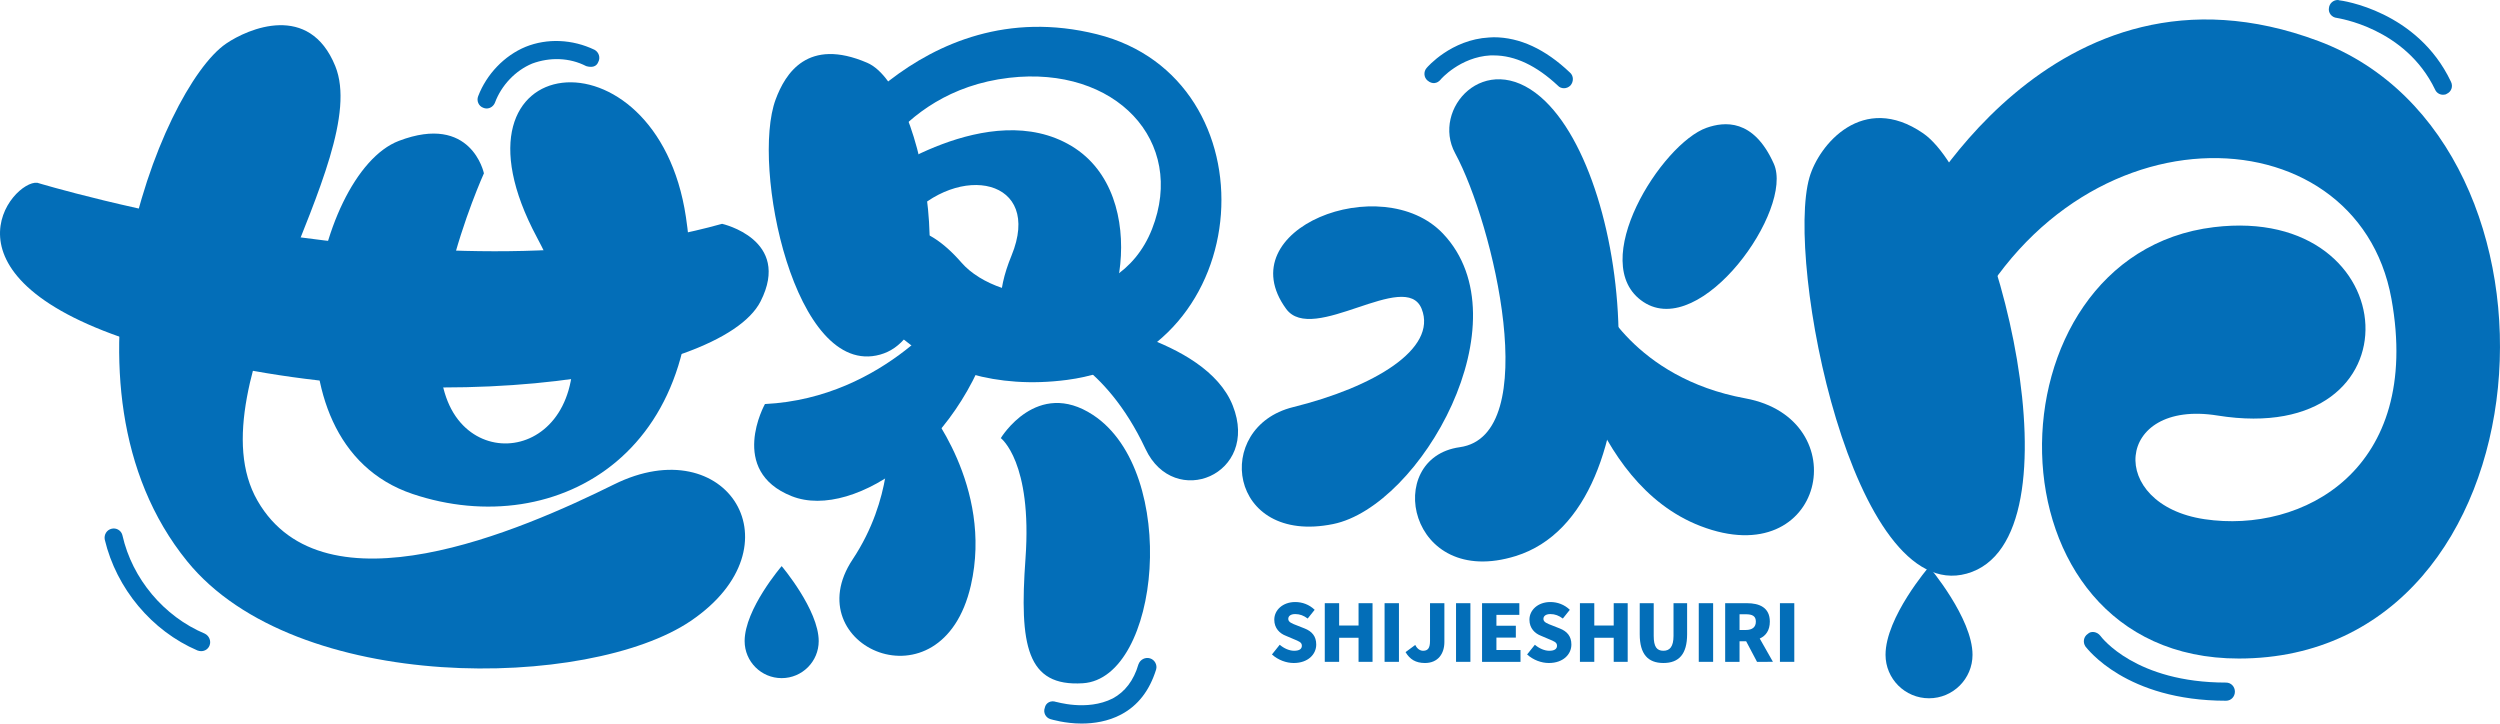
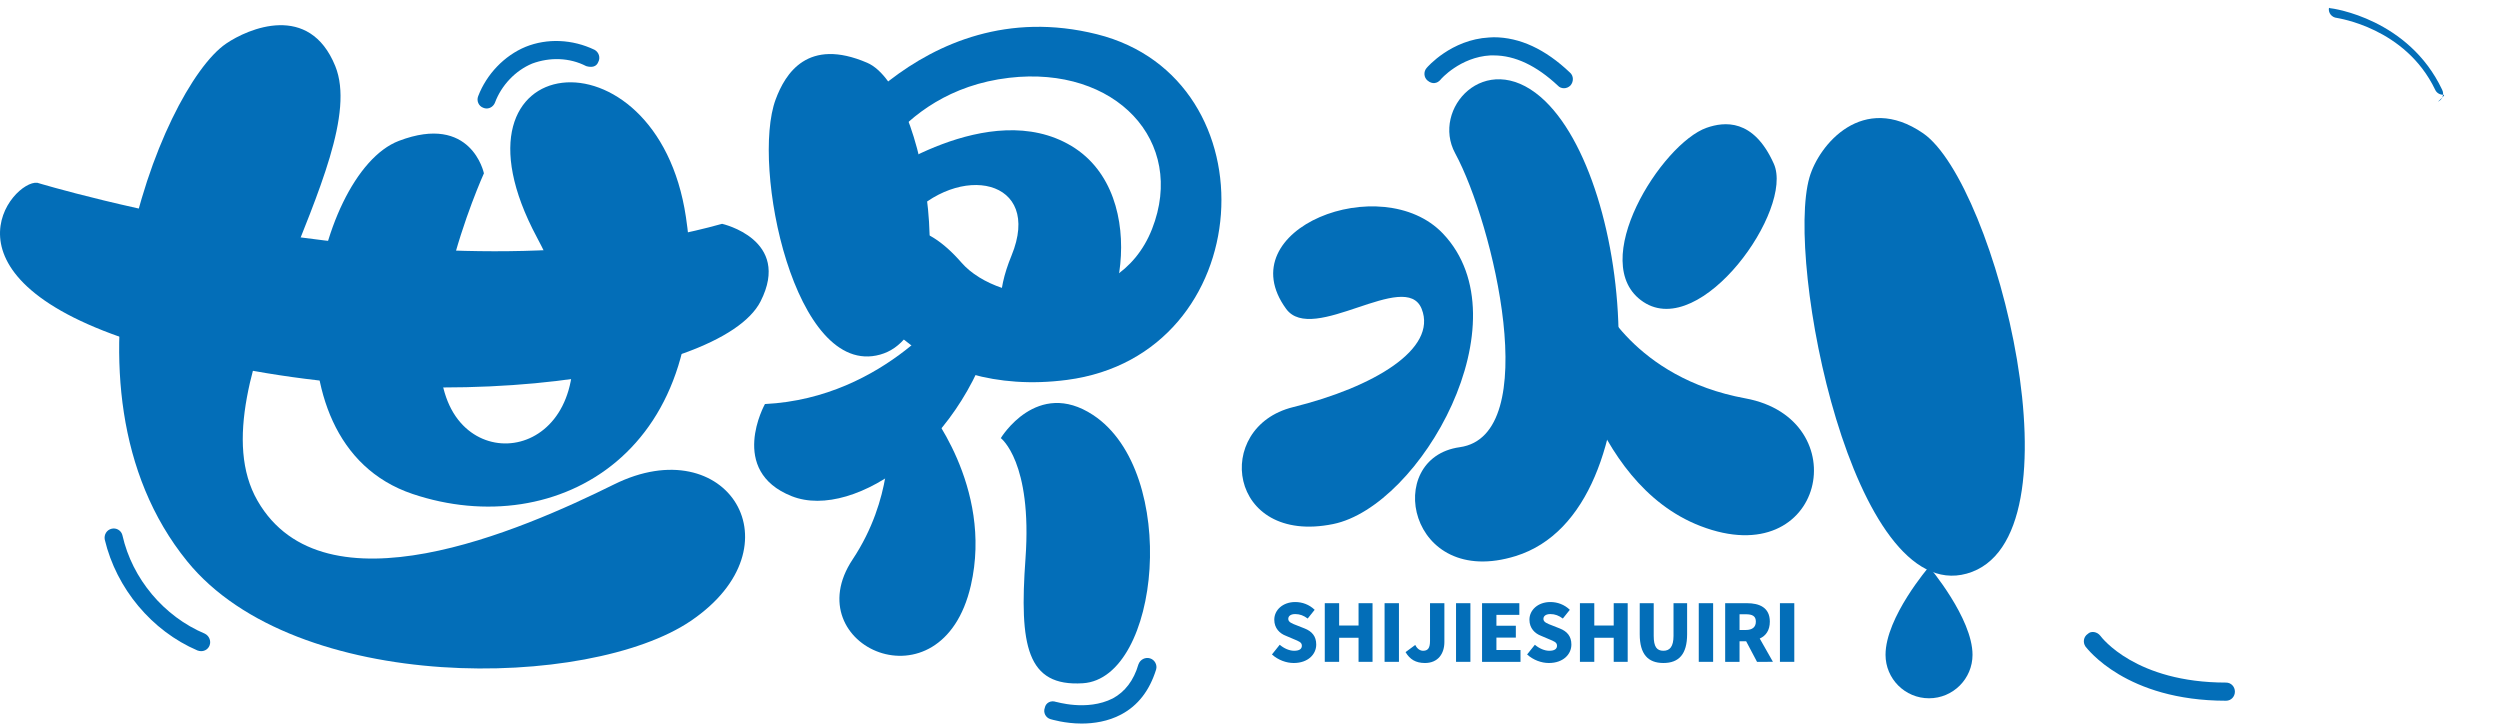
<svg xmlns="http://www.w3.org/2000/svg" version="1.1" id="图层_1" x="0px" y="0px" viewBox="0 0 1073.352 310.649" style="enable-background:new 0 0 1073.352 310.649;" xml:space="preserve">
  <g>
    <g>
      <path style="fill:#036EB8;" d="M97.092,18.715c9.417-6.42,35.708-17.844,46.86,9.679c16.287,40.197-61.982,136.999-33.371,186.624    s113.123,12.729,153.088-7.055c48.421-23.971,80.323,26.503,32.866,58.651c-43.509,29.473-169.499,31.888-216.188-25.649    C19.29,165.724,68.558,38.168,97.092,18.715z" />
    </g>
    <g>
      <path style="fill:#036EB8;" d="M350.331,68.619c0,0,44.105-73.013,120.596-53.925s69.81,137.565-12.809,148.412    c-62.095,8.153-95.767-36.138-85.358-53.447c9.396-15.627,23.861-15.475,40.086,3.136s66.982,23.227,81.776-14.473    c14.793-37.7-15.625-70.266-61.361-64.922c-50.826,5.939-65.75,51.444-65.75,51.444" />
    </g>
    <g>
      <path style="fill:#036EB8;" d="M333.021,42.691c4.139-11.134,13.716-26.724,39.278-15.748    c25.561,10.976,42.29,115.087,5.569,125.308C341.146,162.47,322.377,71.323,333.021,42.691z" />
    </g>
    <g>
      <path style="fill:#036EB8;" d="M732.754,54.85c7.501-2.615,20.066-4.109,28.822,15.459s-31.184,75.792-56.009,59.322    C680.743,113.161,713.463,61.575,732.754,54.85z" />
    </g>
    <g>
      <path style="fill:#036EB8;" d="M409.839,129.224c0,0-29.219,41.646-81.419,44.247c0,0-16.009,28.67,11.519,39.571    c27.042,10.708,75.703-23.056,88.034-78.014" />
    </g>
    <g>
-       <path style="fill:#036EB8;" d="M460.439,136.855c0,0,57.077,7.584,68.83,37.267c11.753,29.683-25.156,44.845-37.457,18.634    c-17.683-37.677-42.195-44.112-42.195-44.112" />
-     </g>
+       </g>
    <g>
      <path style="fill:#036EB8;" d="M16.004,78.469c0,0,170.887,52.079,294.013,17.627c0,0,29.962,6.715,16.557,33.24    c-17.295,34.222-152.323,53.693-266.762,18.052C-30.328,119.315,5.228,77.267,16.004,78.469z" />
    </g>
    <g>
      <path style="fill:#036EB8;" d="M207.765,74.408c0,0-35.441,78.357-9.933,107.152c21.854,24.671,74.004-2.531,32.734-79.564    c-43.941-82.018,51.501-92.255,63.93-8.82c14.967,100.471-55.283,139.807-117.381,118.892    c-66.655-22.45-42.638-137.545-5.883-151.578C202.439,48.576,207.765,74.408,207.765,74.408z" />
    </g>
    <g>
      <path style="fill:#036EB8;" d="M375.501,77.07c0,0,49.135-35.635,84.519-14.395s20.517,84.72,0,87.382    c-20.517,2.662-39.331-7.225-25.741-40.309s-22.536-40.309-44.972-15.591" />
    </g>
    <g>
      <path style="fill:#036EB8;" d="M381.321,188.085c0,0,2.09,26.01-15.253,52.098c-24.676,37.118,38.296,65.483,50.761,11.16    c9.754-42.505-19.156-77.015-19.156-77.015" />
    </g>
    <g>
      <path style="fill:#036EB8;" d="M429.686,188.098c0,0,15.52-25.797,39.62-9.919c37.219,24.521,28.876,113.063-4.394,115.167    c-24.06,1.522-27.32-16.096-24.629-53.512C443.274,198.231,429.686,188.098,429.686,188.098z" />
    </g>
    <g>
      <path style="fill:#036EB8;" d="M661.466,41.638c40.747,35.099,52.138,177.537-10.695,197.091    c-46.254,14.394-57.225-42.111-24.046-46.727c36.129-5.026,14.453-95.912-1.973-126.205    C614.434,46.768,637.55,21.036,661.466,41.638z" />
    </g>
    <g>
      <path style="fill:#036EB8;" d="M619.503,100.273c35.585,37.431-9.622,117.121-47.154,124.731    c-45.227,9.17-51.803-41.626-17.198-50.201c34.605-8.575,62.071-24.924,55.226-42.19s-46.794,15.61-58.182,0    C527.129,98.257,593.287,72.696,619.503,100.273z" />
    </g>
    <g>
      <path style="fill:#036EB8;" d="M686.357,127.441c0,0,14.917,34.775,62.979,43.588s34.297,75.446-19.239,54.826    c-48.684-18.751-58.571-90.126-58.571-90.126" />
    </g>
    <g>
-       <path style="fill:#036EB8;" d="M820.109,95.352c0,0,60.423-120.766,175.319-77.722c115.636,43.321,101.197,265.008-34.162,265.106    c-111.688,0.081-110.102-173.243-10.72-185.214c83.294-10.033,89.599,95.032,1.522,80.88c-44.302-7.118-47.592,38.28-5.536,44.515    c42.012,6.229,93.515-21.156,80.207-94.635c-14.882-82.171-140.44-85.457-186.677,20.835" />
-     </g>
+       </g>
    <g>
      <path style="fill:#036EB8;" d="M776.879,76.149c4.075-14.08,22.898-36.688,48.752-18.957    c31.306,21.471,70.015,174.76,18.785,189.079C795.419,259.965,766.399,112.357,776.879,76.149z" />
    </g>
    <g>
      <g>
        <path style="fill:#036EB8;" d="M546.101,280.986l3.335-4.168c1.834,1.584,4.168,2.584,6.169,2.584     c2.334,0,3.335-0.834,3.335-2.168c0-1.501-1.334-1.918-3.501-2.835l-3.335-1.417c-2.668-1-5.002-3.251-5.002-6.92     c0-4.168,3.668-7.587,9.004-7.587c3.001,0,6.003,1.084,8.337,3.335l-3.001,3.752c-1.667-1.251-3.335-1.918-5.336-1.918     c-1.834,0-3.001,0.75-3.001,2.084c0,1.417,1.667,2.001,3.835,2.835l3.168,1.251c3.168,1.251,5.002,3.335,5.002,6.92     c0,4.168-3.502,7.92-9.671,7.92C552.271,284.654,548.769,283.403,546.101,280.986z" />
      </g>
      <g>
        <path style="fill:#036EB8;" d="M568.778,258.976h6.169v9.587h8.337v-9.587h6.003v25.178h-6.003v-10.338h-8.337v10.338h-6.169     V258.976z" />
      </g>
      <g>
        <path style="fill:#036EB8;" d="M594.456,258.976h6.169v25.178h-6.169V258.976z" />
      </g>
      <g>
        <path style="fill:#036EB8;" d="M603.46,279.985l4.168-3.085c0.834,1.751,2.168,2.501,3.335,2.501c2.001,0,3.001-1,3.001-4.252     v-16.174h6.169v16.674c0,4.919-2.668,9.004-8.337,9.004C607.795,284.654,605.294,283.07,603.46,279.985z" />
      </g>
      <g>
        <path style="fill:#036EB8;" d="M625.136,258.976h6.169v25.178h-6.169V258.976z" />
      </g>
      <g>
        <path style="fill:#036EB8;" d="M636.307,258.976h16.007v5.002h-9.838v4.669h8.337v5.086h-8.337v5.336h10.338v5.086h-16.507     V258.976z" />
      </g>
      <g>
        <path style="fill:#036EB8;" d="M655.649,280.986l3.335-4.168c1.834,1.584,4.168,2.584,6.169,2.584     c2.334,0,3.335-0.834,3.335-2.168c0-1.501-1.334-1.918-3.502-2.835l-3.335-1.417c-2.668-1-5.002-3.251-5.002-6.92     c0-4.168,3.668-7.587,9.004-7.587c3.001,0,6.003,1.084,8.337,3.335l-3.001,3.752c-1.667-1.251-3.335-1.918-5.336-1.918     c-1.834,0-3.001,0.75-3.001,2.084c0,1.417,1.667,2.001,3.835,2.835l3.168,1.251c3.168,1.251,5.002,3.335,5.002,6.92     c0,4.168-3.502,7.92-9.671,7.92C661.818,284.654,658.317,283.403,655.649,280.986z" />
      </g>
      <g>
        <path style="fill:#036EB8;" d="M678.325,258.976h6.169v9.587h8.337v-9.587h6.003v25.178h-6.003v-10.338h-8.337v10.338h-6.169     V258.976z" />
      </g>
      <g>
        <path style="fill:#036EB8;" d="M704.003,272.315v-13.339h6.003v14.006c0,4.752,1.334,6.419,4.169,6.419     c2.668,0,4.335-1.667,4.335-6.419v-14.006h5.836v13.339c0,8.504-3.502,12.339-10.171,12.339     C707.504,284.654,704.003,280.819,704.003,272.315z" />
      </g>
      <g>
        <path style="fill:#036EB8;" d="M729.347,258.976h6.169v25.178h-6.169V258.976z" />
      </g>
      <g>
        <path style="fill:#036EB8;" d="M754.358,284.154l-4.669-8.837h-2.835v8.837h-6.169v-25.178h9.337c5.336,0,9.838,1.834,9.838,7.92     c0,3.668-1.667,6.086-4.335,7.253l5.669,10.004H754.358z M746.855,270.481h2.668c2.835,0,4.335-1.251,4.335-3.585     c0-2.418-1.501-3.168-4.335-3.168h-2.668V270.481z" />
      </g>
      <g>
        <path style="fill:#036EB8;" d="M764.196,258.976h6.169v25.178h-6.169V258.976z" />
      </g>
    </g>
    <g>
      <path style="fill:#036EB8;" d="M828.21,243.332c0,0-18.673,21.685-18.673,37.793c0,10.313,8.36,18.673,18.673,18.673    s18.673-8.36,18.673-18.673C846.883,265.374,828.21,243.332,828.21,243.332z" />
    </g>
    <g>
-       <path style="fill:#036EB8;" d="M335.603,243.062c0,0-15.902,18.467-15.902,32.184c0,8.782,7.12,15.902,15.902,15.902    c8.782,0,15.902-7.12,15.902-15.902C351.505,261.833,335.603,243.062,335.603,243.062z" />
-     </g>
+       </g>
    <g>
      <path style="fill:#036EB8;" d="M86.36,279.564c-0.6,0-1-0.1-1.599-0.3c-19.59-8.396-34.783-26.587-39.781-47.577    c-0.4-2.099,0.8-4.198,2.999-4.698c0.2,0,0.6-0.1,0.8-0.1c1.799,0,3.398,1.199,3.798,2.999    c4.198,18.591,17.791,34.783,35.383,42.179c1.799,0.9,2.799,3.098,1.999,5.098C89.359,278.664,87.96,279.564,86.36,279.564z" />
    </g>
    <g>
      <path style="fill:#036EB8;" d="M208.901,46.578c-0.4,0-1-0.1-1.399-0.3c-1.999-0.7-2.999-2.999-2.199-4.998    c3.598-9.395,11.195-17.392,20.39-21.19c9.196-3.698,19.99-3.298,29.586,1.299c1.799,1,2.599,3.298,1.599,5.197    c-0.8,2.099-2.799,2.499-5.197,1.799c-7.196-3.698-15.592-3.898-23.189-1.099c-7.196,2.999-13.194,9.295-15.992,16.792    C211.899,45.578,210.5,46.578,208.901,46.578z" />
    </g>
    <g>
      <path style="fill:#036EB8;" d="M671.475,37.882c-1,0-1.999-0.4-2.599-1.099c-9.195-8.596-18.391-12.994-27.587-12.994    c-0.4,0-1,0-1.399,0c-12.994,0.7-21.39,10.295-21.39,10.395c-1.399,1.699-3.598,2.099-5.597,0.4    c-1.599-1.299-1.799-3.798-0.4-5.397c0.4-0.5,10.595-12.194,26.787-13.094c0.8,0,1.399-0.1,1.999-0.1    c11.195,0,22.189,5.098,32.784,15.193c1.599,1.399,1.599,3.898,0.2,5.497C673.474,37.482,672.474,37.882,671.475,37.882z" />
    </g>
    <g>
      <path style="fill:#036EB8;" d="M955.736,300.854c-42.979,0-59.571-22.389-60.371-23.289c-1.199-1.799-0.8-4.198,1-5.397    c1.399-1.399,3.998-1,5.397,0.8c0.6,0.8,15.193,20.09,53.974,20.09c2.199,0,3.798,1.799,3.798,3.898    C959.534,299.054,957.935,300.854,955.736,300.854z" />
    </g>
    <g>
-       <path style="fill:#036EB8;" d="M1048.891,40.68c-1.399,0-2.799-0.8-3.398-2.199c-12.794-26.687-41.979-30.685-42.179-30.785    c-2.199-0.2-3.798-2.199-3.398-4.298c0.2-1.899,1.799-3.398,3.798-3.398c0.2,0,0.4,0,0.4,0.1    c1.399,0.1,33.784,4.598,48.176,34.983c1,1.999,0.2,4.298-1.799,5.197C1050.09,40.58,1049.491,40.68,1048.891,40.68z" />
+       <path style="fill:#036EB8;" d="M1048.891,40.68c-1.399,0-2.799-0.8-3.398-2.199c-12.794-26.687-41.979-30.685-42.179-30.785    c-2.199-0.2-3.798-2.199-3.398-4.298c0.2,0,0.4,0,0.4,0.1    c1.399,0.1,33.784,4.598,48.176,34.983c1,1.999,0.2,4.298-1.799,5.197C1050.09,40.58,1049.491,40.68,1048.891,40.68z" />
    </g>
    <g>
      <path style="fill:#036EB8;" d="M464.376,310.649c-7.196,0-12.994-1.799-13.393-1.899c-1.999-0.6-3.198-2.799-2.399-4.898    c0.4-2.099,2.599-3.298,4.798-2.499c-0.2-0.2,13.194,4.198,24.388-1.499c5.197-2.799,8.996-7.696,10.995-14.593    c0.8-2.199,2.999-3.198,4.998-2.599c1.999,0.6,3.198,2.799,2.599,4.798c-2.799,8.996-7.796,15.492-14.993,19.291    C475.77,309.749,469.573,310.649,464.376,310.649z" />
    </g>
  </g>
</svg>